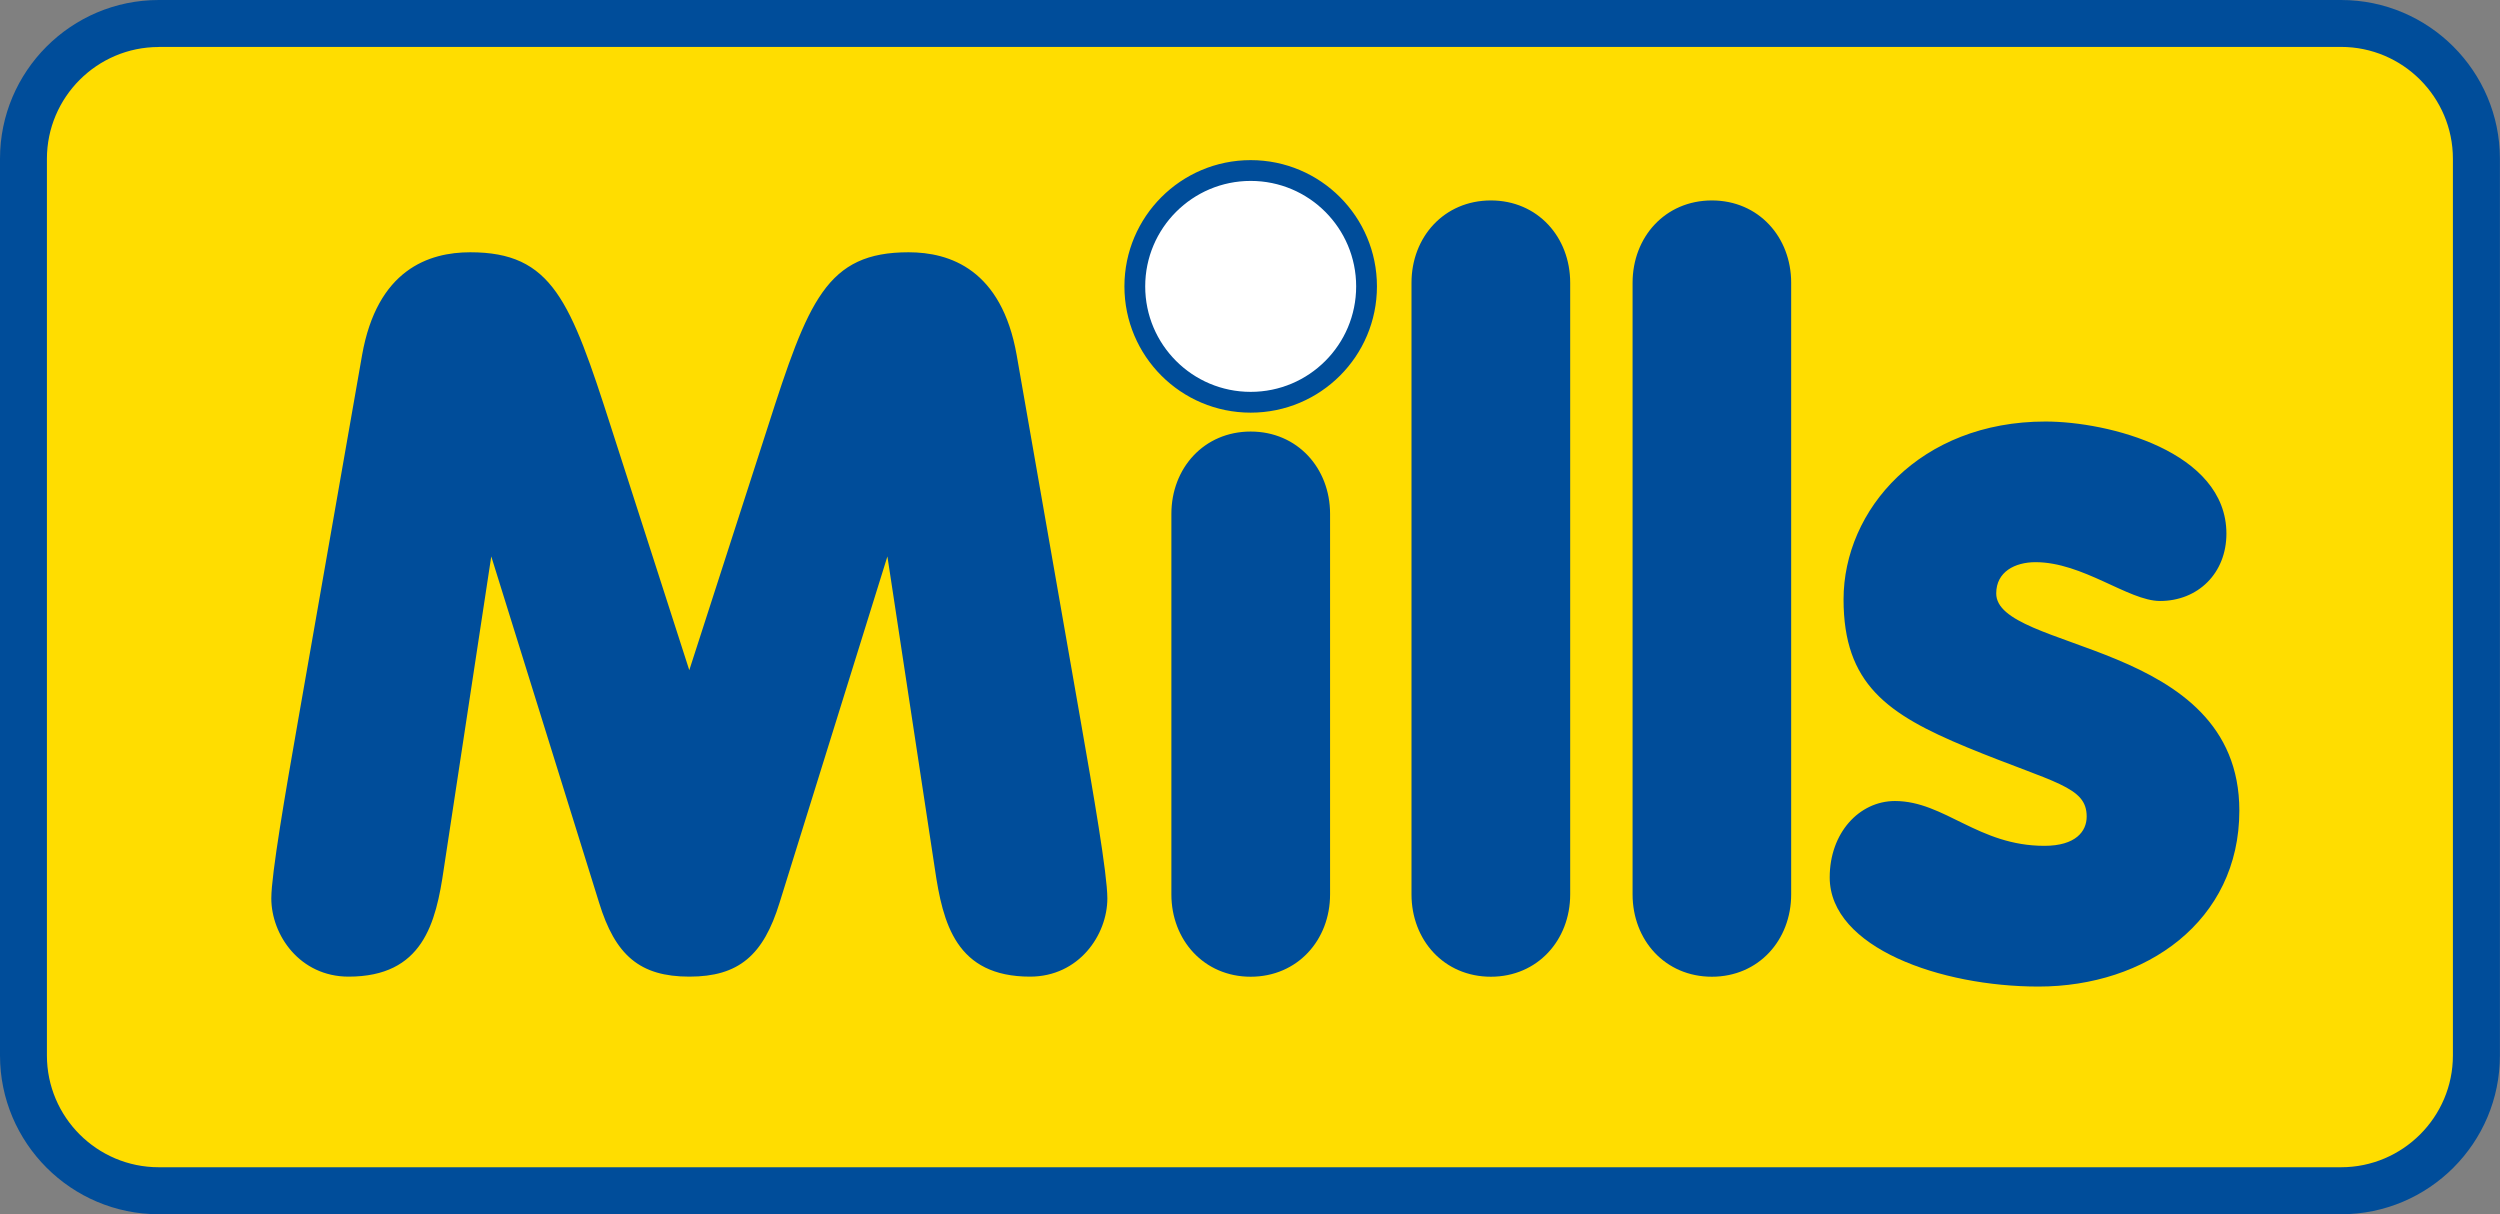
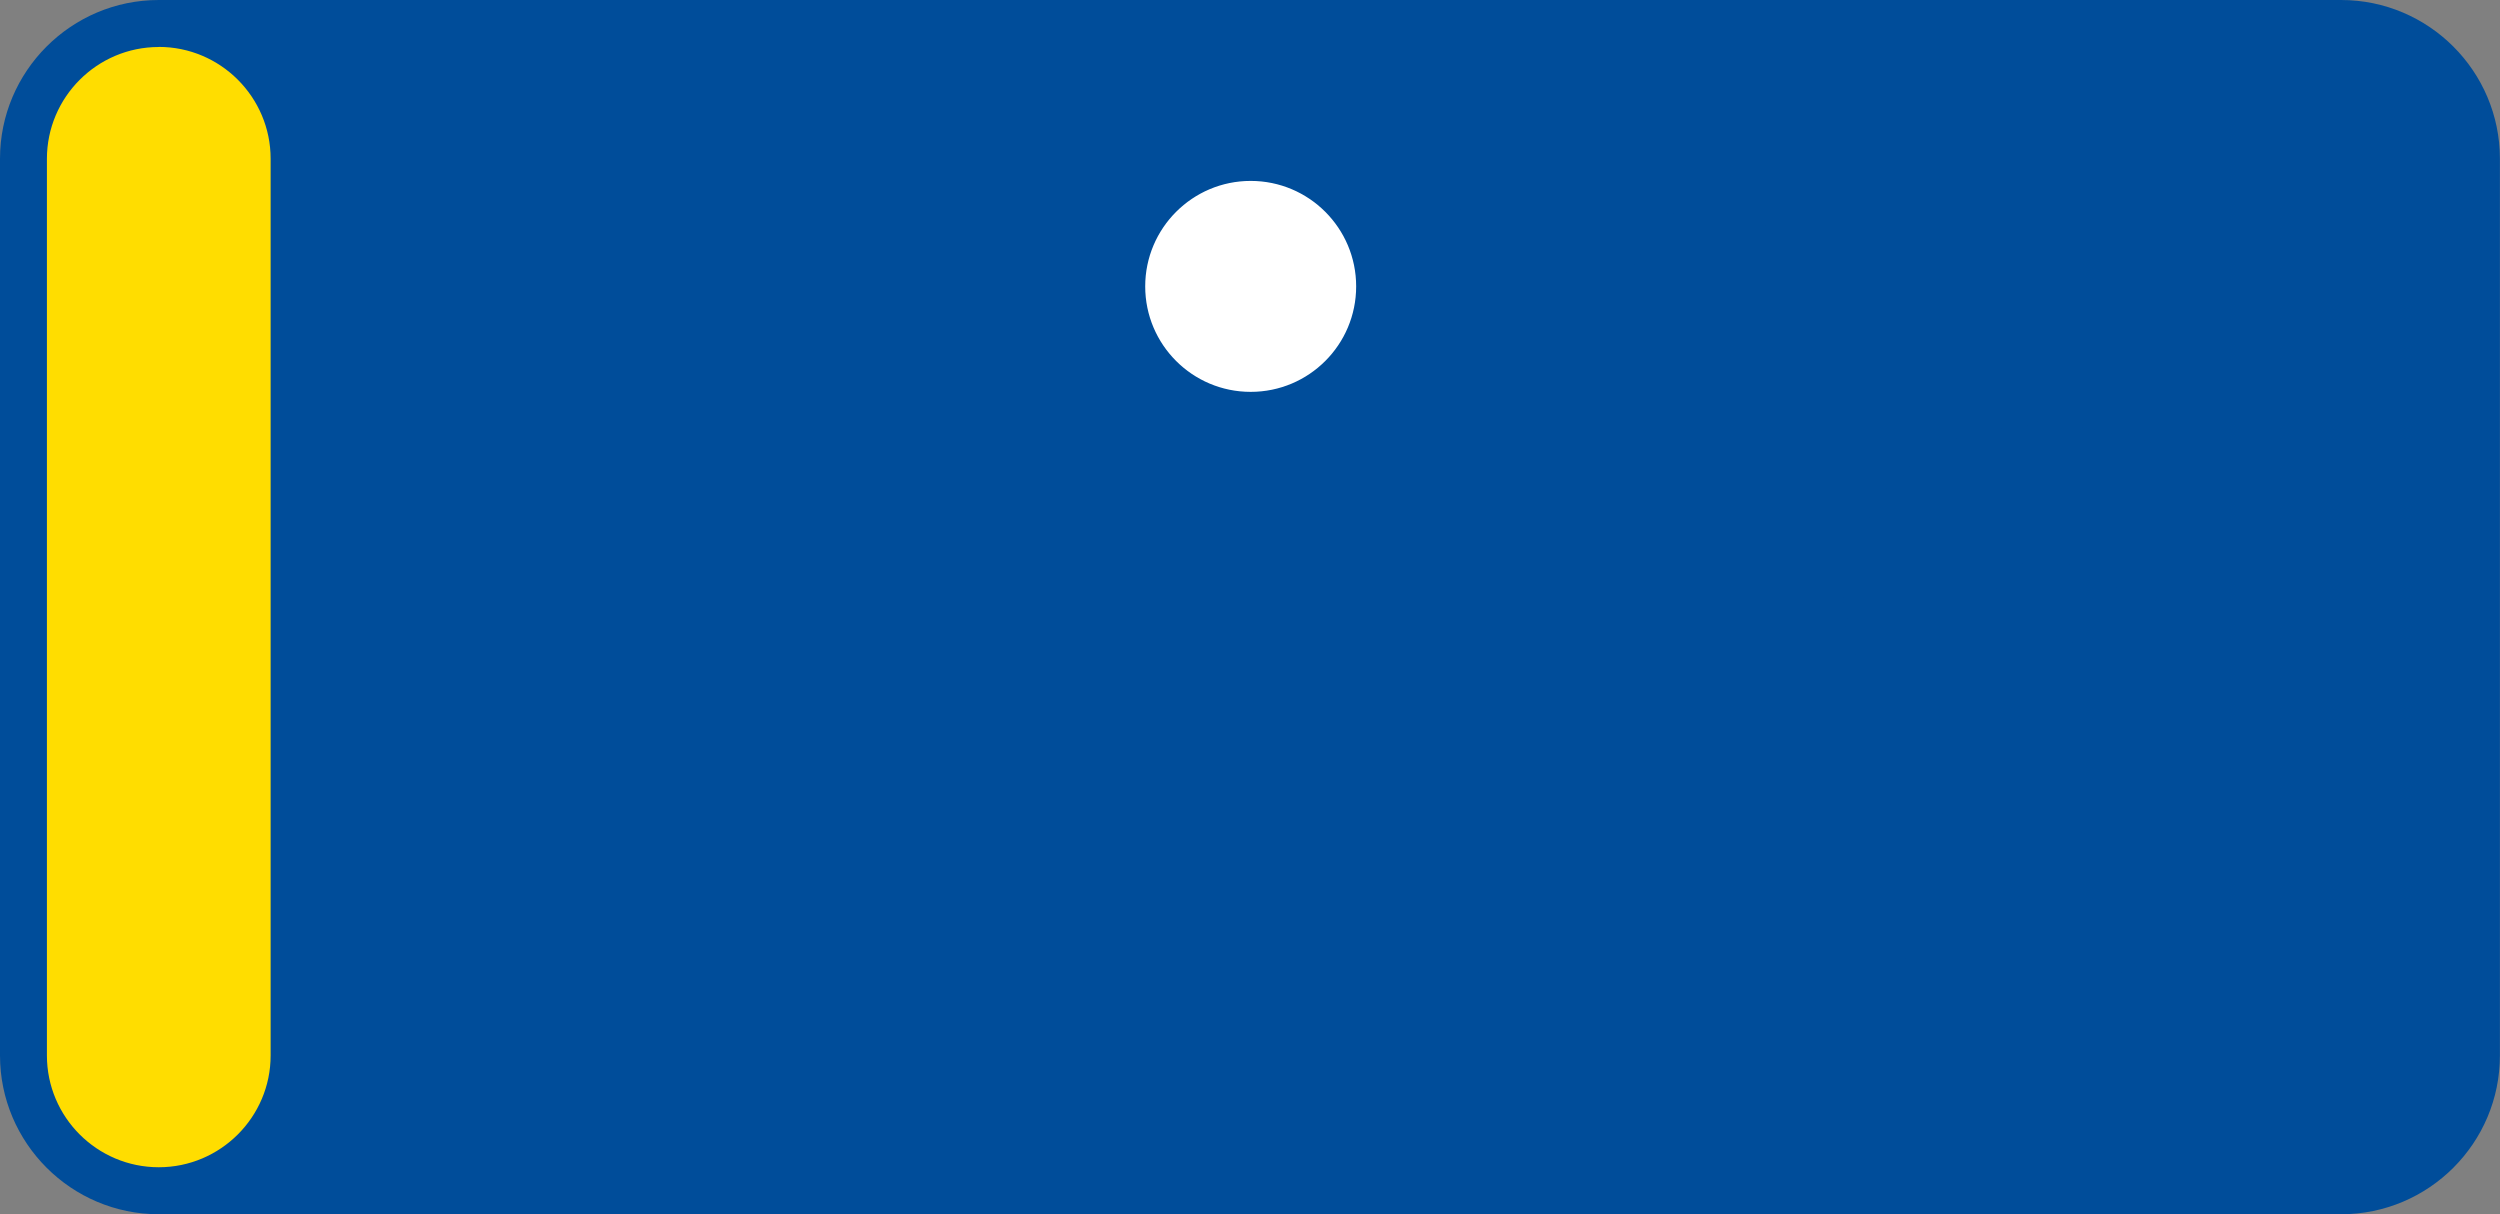
<svg xmlns="http://www.w3.org/2000/svg" version="1.1" id="Layer_1" x="0px" y="0px" viewBox="0 0 274.45 133.3" style="enable-background:new 0 0 274.45 133.3;" xml:space="preserve">
  <rect x="0" y="0" width="274.45" height="133.3" fill="#808080" stroke="none" />
  <style type="text/css">
	.st0{fill:#FFDD00;}
	.st1{fill:#004D9A;}
	.st2{fill:#004D9A;stroke:#004D9A;stroke-width:0.35;}
	.st3{fill:#FFFFFF;stroke:#004D9A;stroke-width:2.282;}
</style>
  <g>
    <g>
      <path class="st0" d="M17.43,2.58h239.57c8.21,0,14.86,6.65,14.86,14.86v98.43c0,8.2-6.66,14.85-14.86,14.85H17.43    c-8.21,0-14.86-6.65-14.86-14.85V17.43C2.58,9.23,9.23,2.58,17.43,2.58L17.43,2.58z" />
-       <path class="st1" d="M257.01,133.3H17.43C7.82,133.3,0,125.48,0,115.86V17.43C0,7.82,7.82,0,17.43,0h239.57    c9.62,0,17.44,7.82,17.44,17.43v98.43C274.45,125.48,266.63,133.3,257.01,133.3z M17.43,5.16c-6.77,0-12.28,5.51-12.28,12.28    v98.43c0,6.77,5.51,12.27,12.28,12.27h239.57c6.77,0,12.28-5.51,12.28-12.27V17.43c0-6.77-5.51-12.28-12.28-12.28H17.43z" />
+       <path class="st1" d="M257.01,133.3H17.43C7.82,133.3,0,125.48,0,115.86V17.43C0,7.82,7.82,0,17.43,0h239.57    c9.62,0,17.44,7.82,17.44,17.43v98.43C274.45,125.48,266.63,133.3,257.01,133.3z M17.43,5.16c-6.77,0-12.28,5.51-12.28,12.28    v98.43c0,6.77,5.51,12.27,12.28,12.27c6.77,0,12.28-5.51,12.28-12.27V17.43c0-6.77-5.51-12.28-12.28-12.28H17.43z" />
    </g>
-     <path class="st2" d="M32.91,79.04c-1.42,8.1-2.95,16.96-2.95,19.58c0,3.94,3.06,8.42,8.31,8.42c7.99,0,9.41-5.69,10.28-11.7   l5.25-34.56h0.22l11.92,38.28c1.75,5.68,4.37,7.98,9.74,7.98c5.35,0,7.98-2.3,9.73-7.98l11.92-38.28h0.22l5.25,34.56   c0.88,6.01,2.3,11.7,10.28,11.7c5.25,0,8.31-4.48,8.31-8.42c0-2.63-1.53-11.48-2.95-19.58l-7-40.02   c-1.64-9.3-7.22-11.15-11.7-11.15c-8.86,0-10.83,5.14-15.31,19.13L75.78,73.8h-0.22L66.93,47c-4.49-14-6.45-19.13-15.31-19.13   c-4.48,0-10.06,1.86-11.7,11.15L32.91,79.04L32.91,79.04z" />
    <path class="st2" d="M128.77,98.19c0,4.92,3.51,8.86,8.53,8.86c5.03,0,8.54-3.94,8.54-8.86V56.41c0-4.92-3.51-8.86-8.54-8.86   c-5.02,0-8.53,3.93-8.53,8.86V98.19L128.77,98.19z" />
    <path class="st2" d="M155.13,98.19c0,4.92,3.5,8.86,8.54,8.86c5.02,0,8.53-3.94,8.53-8.86V31.04c0-4.92-3.5-8.86-8.53-8.86   c-5.04,0-8.54,3.94-8.54,8.86V98.19L155.13,98.19z" />
    <path class="st2" d="M179.4,98.19c0,4.92,3.5,8.86,8.53,8.86c5.03,0,8.53-3.94,8.53-8.86V31.04c0-4.92-3.5-8.86-8.53-8.86   c-5.03,0-8.53,3.94-8.53,8.86V98.19L179.4,98.19z" />
    <path class="st2" d="M201.04,96.32c0,7.55,12.03,11.81,22.75,11.81c11.7,0,21.87-7.11,21.87-19.14c0-18.7-26.69-17.17-26.69-23.84   c0-2.52,2.18-3.61,4.49-3.61c5.25,0,10.28,4.26,13.67,4.26c4.05,0,7.11-2.95,7.11-7.22c0-8.86-12.8-12.13-19.69-12.13   c-13.67,0-21.99,9.62-21.99,19.35c0,9.18,4.71,12.46,13.45,16.08c9.52,3.93,13.24,4.27,13.24,7.76c0,1.75-1.31,3.39-4.82,3.39   c-7.32,0-11.04-4.92-16.41-4.92C204.21,88.12,201.04,91.52,201.04,96.32L201.04,96.32z" />
    <path class="st3" d="M124.58,31.44c0-7.02,5.7-12.72,12.72-12.72c7.03,0,12.72,5.7,12.72,12.72c0,7.03-5.69,12.72-12.72,12.72   C130.27,44.16,124.58,38.46,124.58,31.44L124.58,31.44z" />
  </g>
</svg>